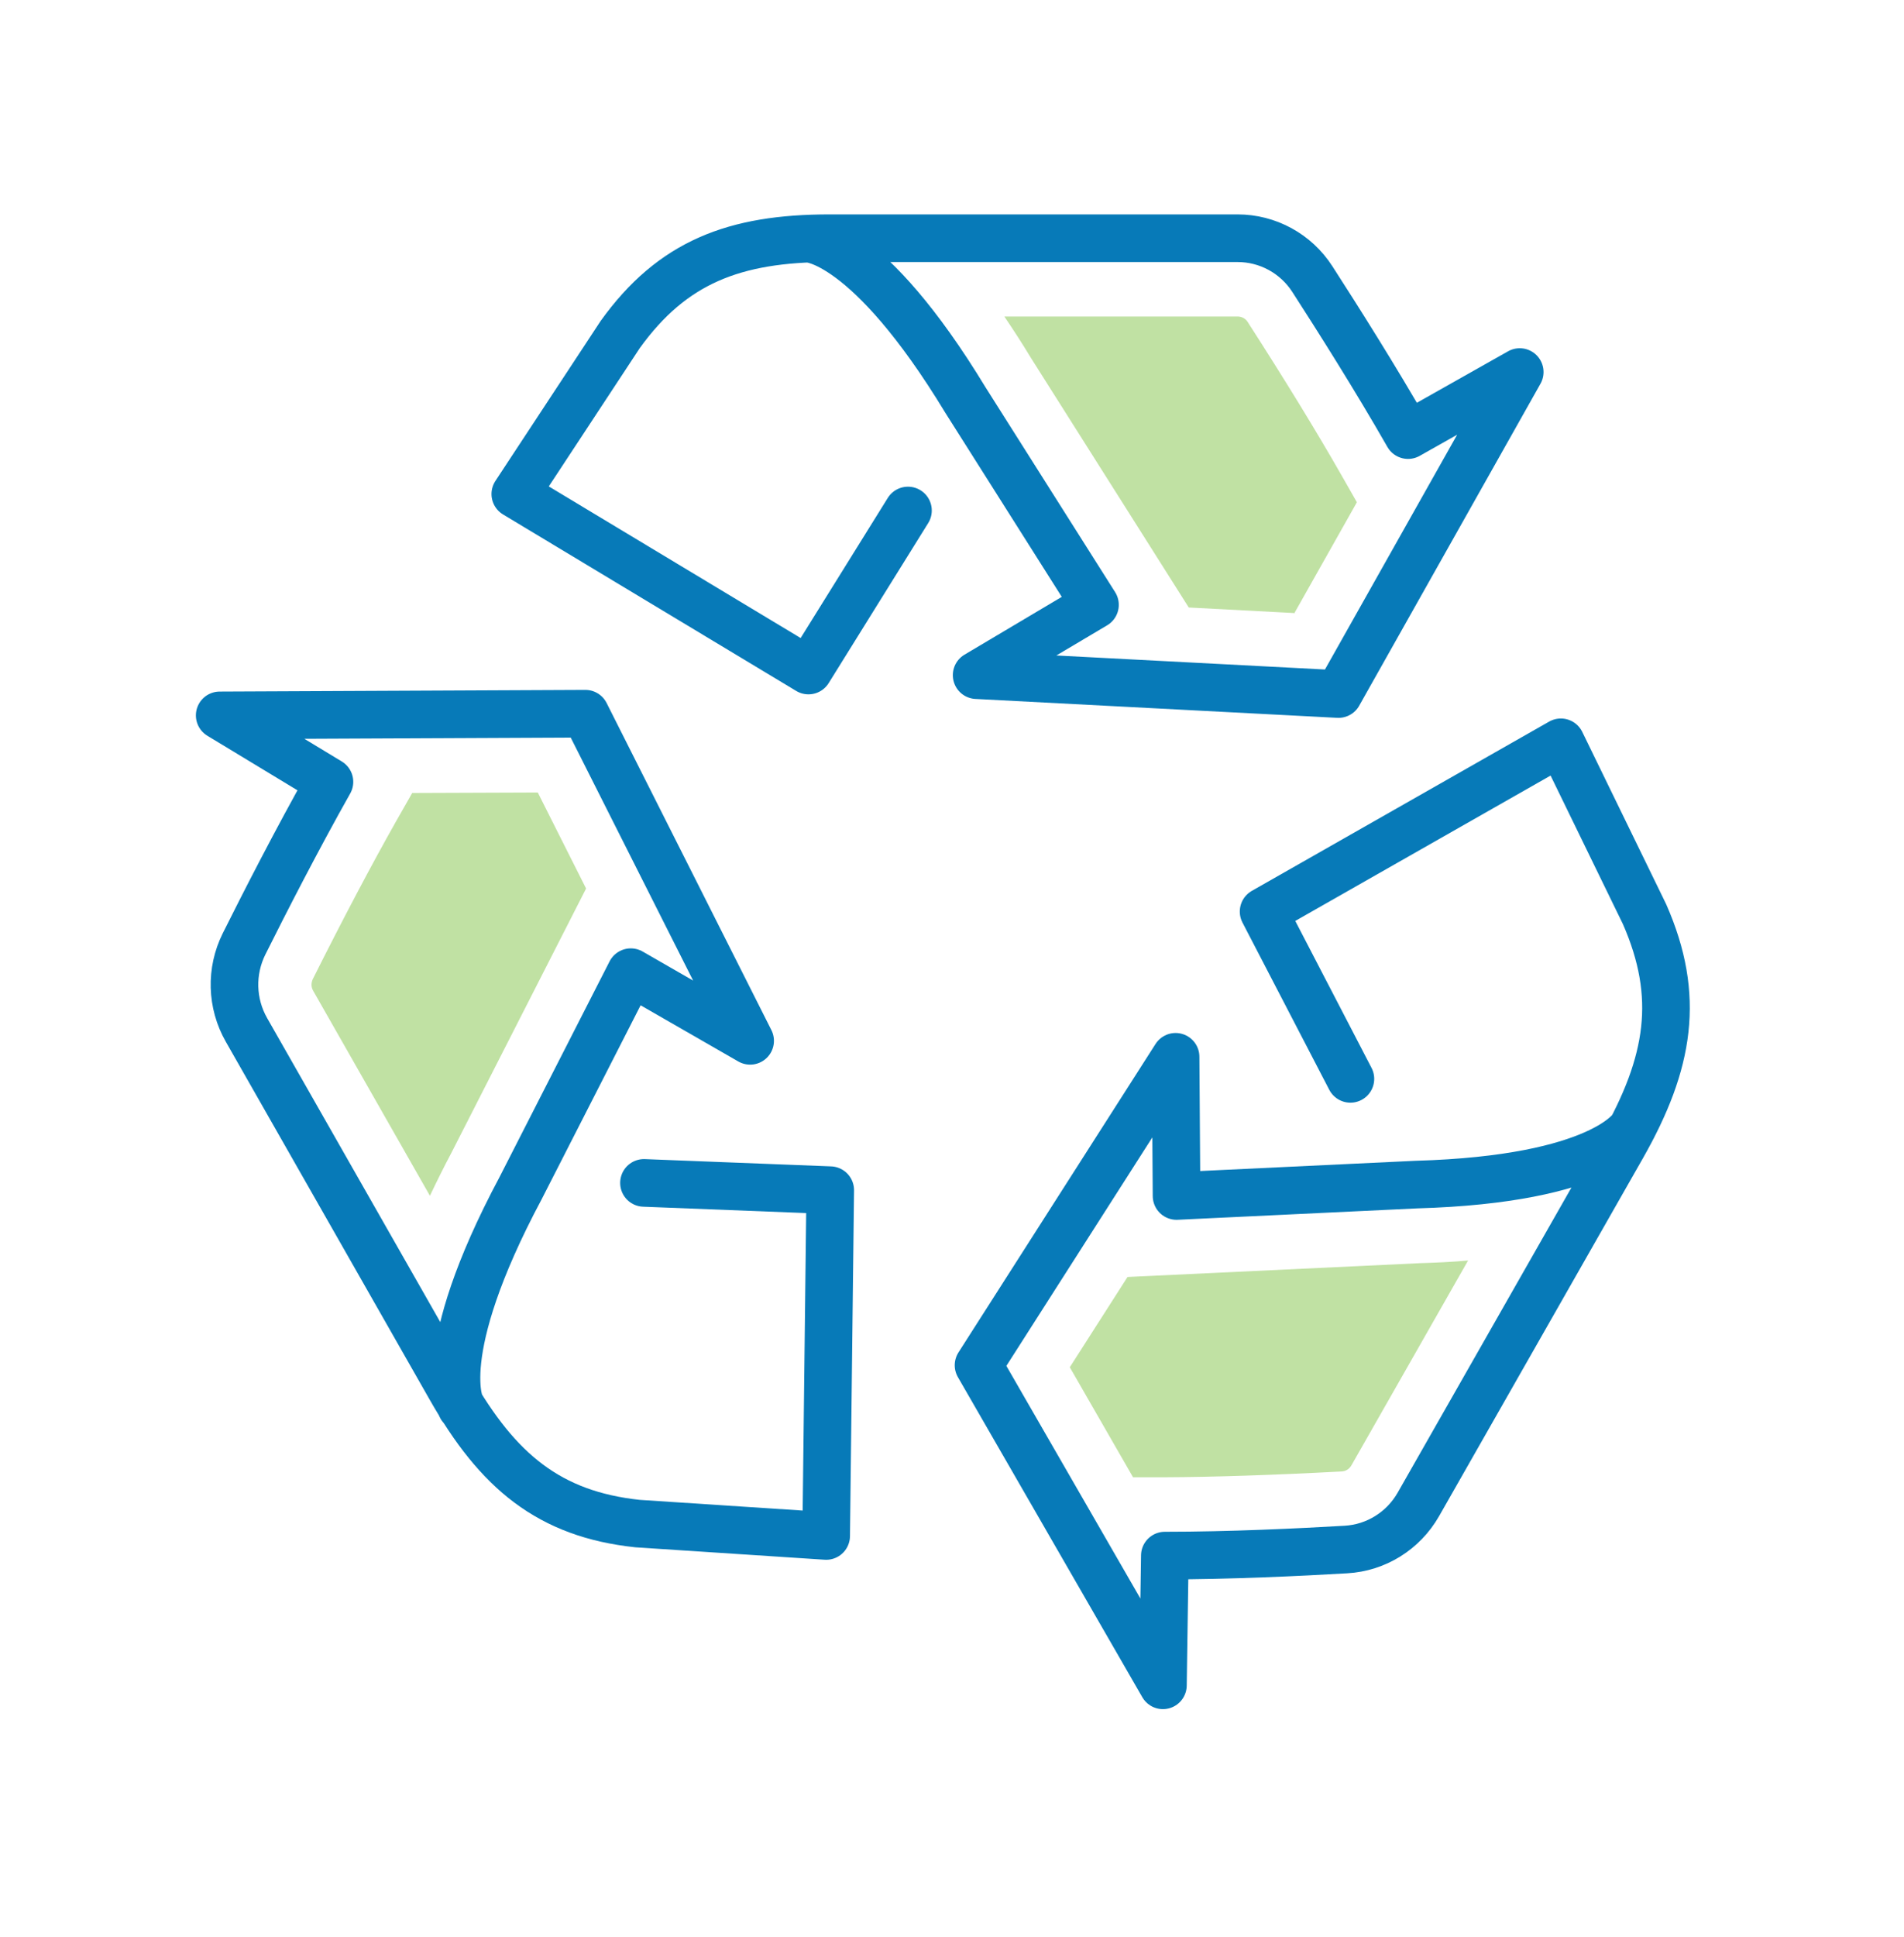
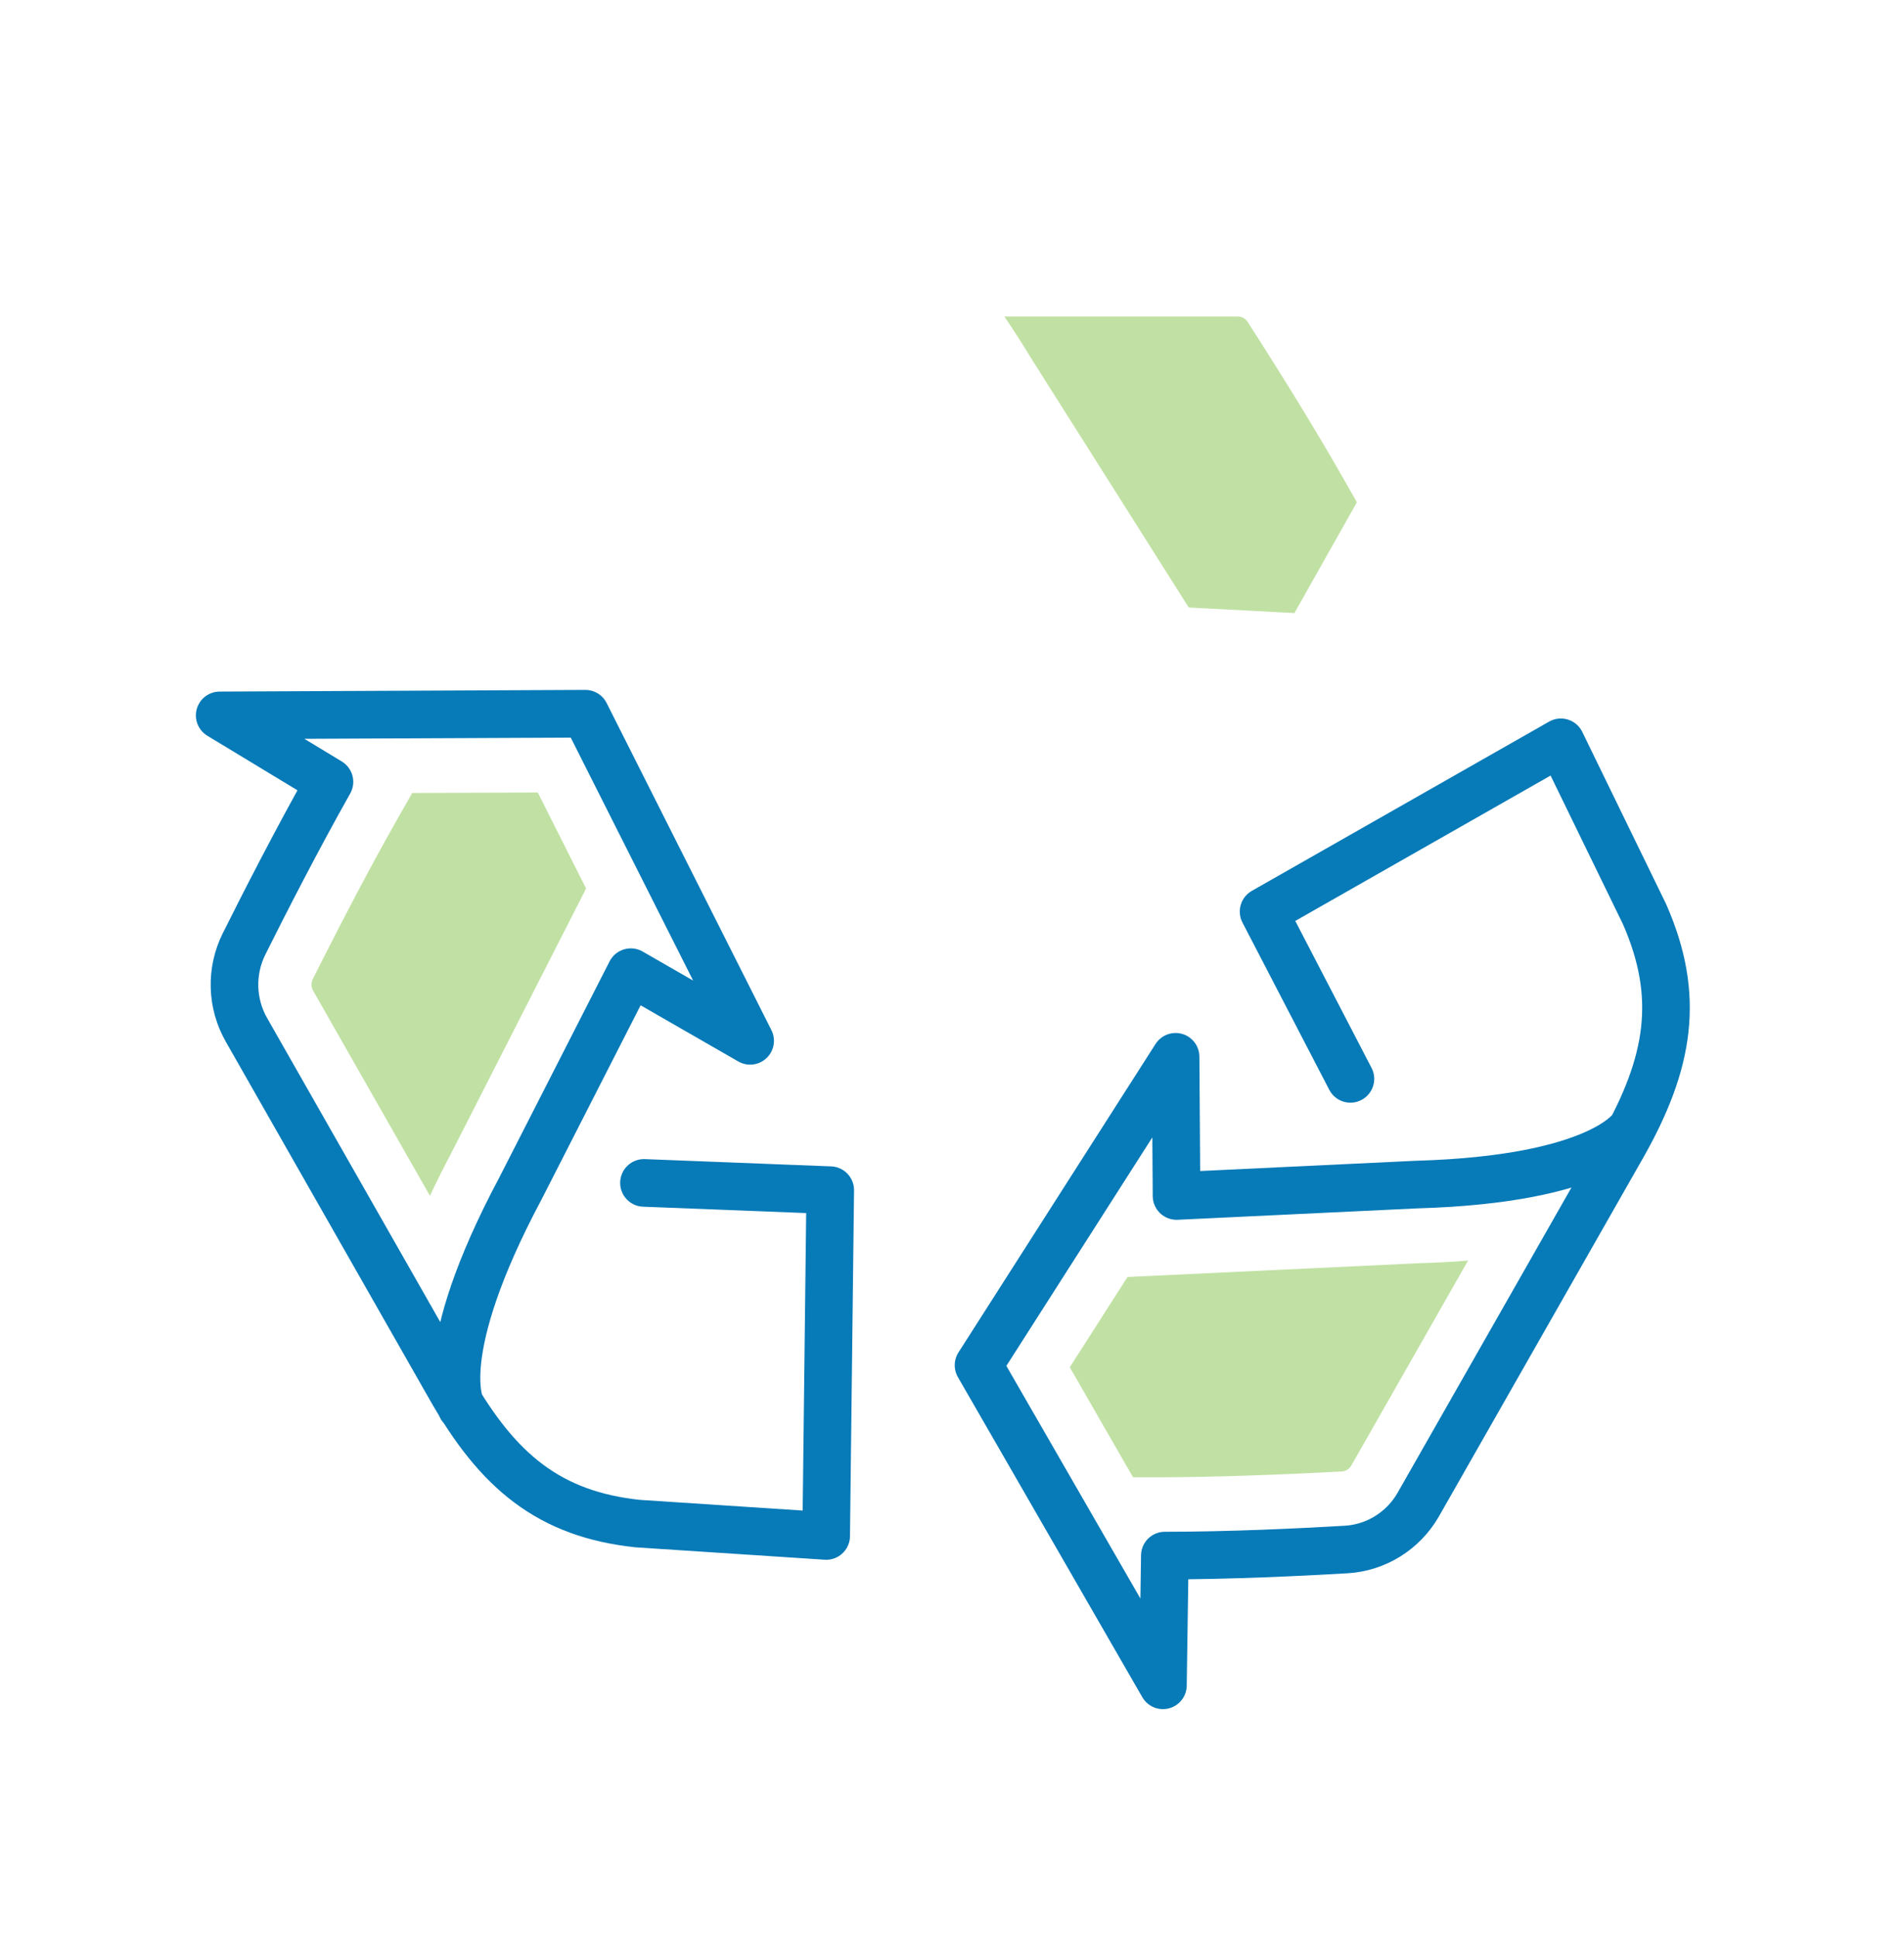
<svg xmlns="http://www.w3.org/2000/svg" width="60" height="61" viewBox="0 0 60 61" fill="none">
-   <path d="M25.47 7.518C25.47 7.518 27.339 7.518 30.421 12.597L34.506 19.05L30.776 21.265L42.178 21.86L47.891 11.718L44.371 13.704C43.346 11.909 42.141 10.008 41.357 8.793C40.837 7.984 39.947 7.503 38.998 7.503H26.141C23.149 7.503 21.189 8.251 19.546 10.534L16.238 15.56L25.477 21.119L28.613 16.079" stroke="#077AB8" stroke-width="1.5" stroke-linecap="round" stroke-linejoin="round" />
  <path d="M14.535 44.313C14.535 44.313 13.6 42.679 16.404 37.425L19.878 30.62L23.639 32.782L18.446 22.479L6.923 22.532L10.382 24.625C9.365 26.427 8.34 28.428 7.692 29.727C7.262 30.59 7.292 31.605 7.767 32.438L14.195 43.718C15.688 46.345 17.308 47.689 20.089 47.987L26.035 48.377L26.163 37.486L20.293 37.257" stroke="#077AB8" stroke-width="1.5" stroke-linecap="round" stroke-linejoin="round" />
  <path d="M51.448 35.508C51.448 35.508 50.514 37.142 44.628 37.31L37.076 37.669L37.046 33.285L30.836 43L36.647 53.081L36.707 48.995C38.757 48.995 40.98 48.888 42.412 48.804C43.361 48.751 44.221 48.216 44.696 47.384L51.124 36.104C52.616 33.476 52.963 31.384 51.825 28.795L49.187 23.38L39.819 28.711L42.555 33.98" stroke="#077AB8" stroke-width="1.5" stroke-linecap="round" stroke-linejoin="round" />
  <path d="M33.708 43.069L35.531 40.22L44.748 39.785C45.269 39.769 45.773 39.746 46.263 39.701L42.586 46.154C42.518 46.269 42.412 46.337 42.284 46.345C40.136 46.459 38.26 46.521 36.715 46.528H35.705L33.715 43.069H33.708Z" fill="#C0E1A3" />
  <path d="M16.947 24.961L18.469 27.985L14.233 36.294C13.985 36.76 13.759 37.219 13.548 37.662L9.87 31.208C9.802 31.094 9.802 30.964 9.855 30.842C10.827 28.902 11.716 27.222 12.485 25.862L12.99 24.976L16.947 24.961Z" fill="#C0E1A3" />
  <path d="M40.807 19.31L37.461 19.134L32.479 11.26C32.208 10.809 31.929 10.382 31.65 9.969H38.998C39.126 9.969 39.247 10.03 39.315 10.137C40.49 11.963 41.477 13.574 42.254 14.934L42.759 15.819L40.799 19.294L40.807 19.31Z" fill="#C0E1A3" />
</svg>